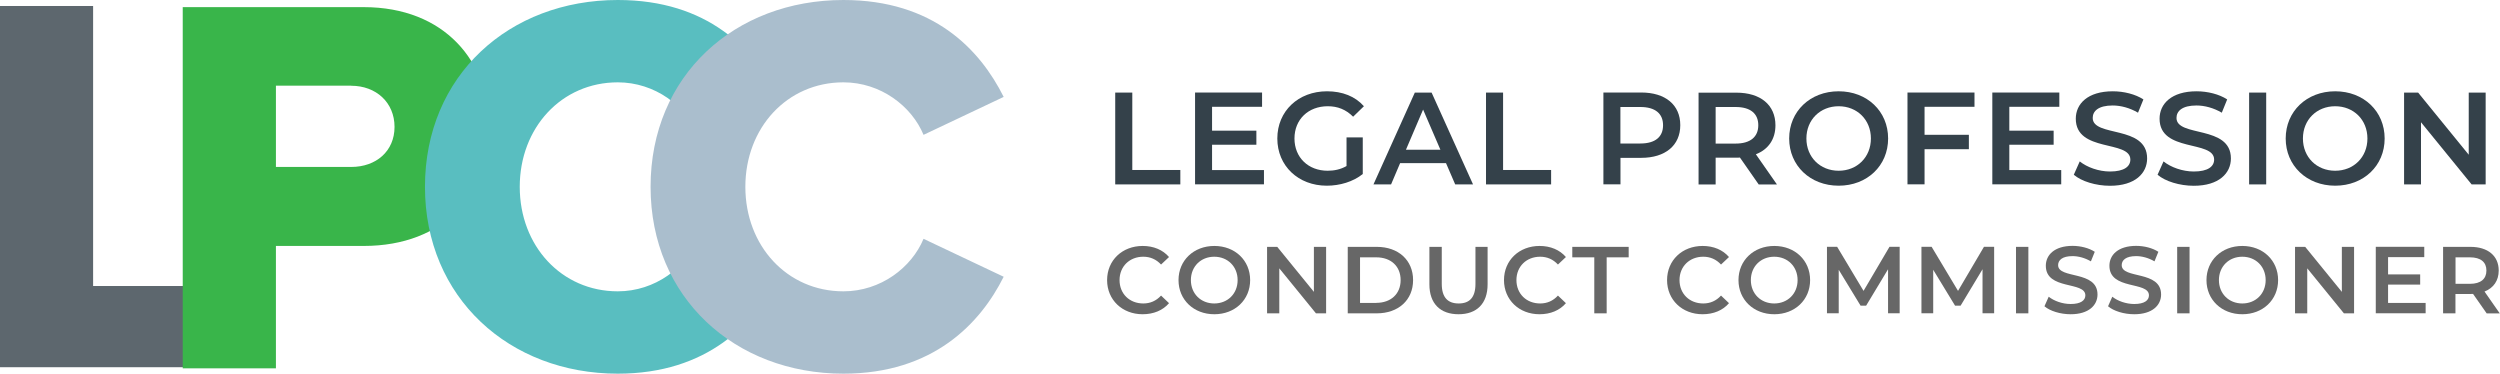
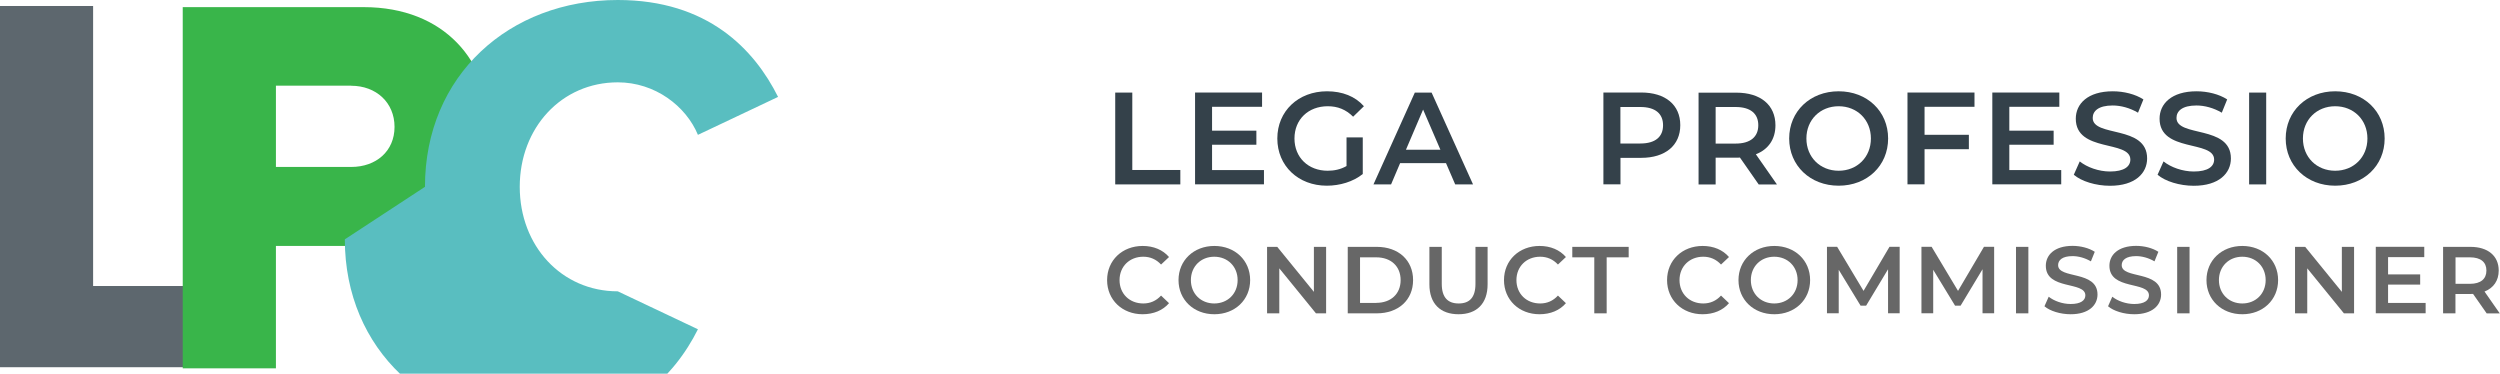
<svg xmlns="http://www.w3.org/2000/svg" viewBox="0 0 329.44 49.24">
  <defs>
    <style>
      .cls-1 {
        fill: #aabecd;
      }

      .cls-2 {
        fill: #676767;
      }

      .cls-3 {
        fill: #59bec0;
      }

      .cls-4 {
        isolation: isolate;
      }

      .cls-5 {
        opacity: .8;
      }

      .cls-5, .cls-6 {
        mix-blend-mode: multiply;
      }

      .cls-7 {
        fill: #39b54a;
      }

      .cls-8 {
        fill: #34414a;
      }
    </style>
  </defs>
  <g class="cls-4">
    <g id="Layer_2" data-name="Layer 2">
      <g id="Layer_1-2" data-name="Layer 1">
        <g>
          <g class="cls-5">
            <path class="cls-8" d="M0,48.39V.79h12.27v36.9h19.13v10.7H0Z" />
          </g>
          <g class="cls-6">
            <path class="cls-7" d="M24.08,48.54V.94h23.84c10.7,0,16.56,7.21,16.56,15.84s-5.85,15.63-16.56,15.63h-11.56v16.13h-12.27ZM46.28,11.29h-9.92v10.71h9.92c3.28,0,5.71-2.07,5.71-5.28s-2.43-5.42-5.71-5.42Z" />
          </g>
          <g class="cls-6">
-             <path class="cls-3" d="M56,24.62c0-14.7,11.13-24.62,25.41-24.62,11.85,0,17.98,6.49,21.12,12.77l-10.56,5c-1.57-3.78-5.64-6.92-10.56-6.92-7.42,0-12.92,5.99-12.92,13.77s5.5,13.77,12.92,13.77c4.92,0,8.99-3.14,10.56-6.92l10.56,5c-3.07,6.14-9.28,12.77-21.12,12.77-14.27,0-25.41-9.99-25.41-24.62Z" />
+             <path class="cls-3" d="M56,24.62c0-14.7,11.13-24.62,25.41-24.62,11.85,0,17.98,6.49,21.12,12.77l-10.56,5c-1.57-3.78-5.64-6.92-10.56-6.92-7.42,0-12.92,5.99-12.92,13.77s5.5,13.77,12.92,13.77l10.56,5c-3.07,6.14-9.28,12.77-21.12,12.77-14.27,0-25.41-9.99-25.41-24.62Z" />
          </g>
          <g class="cls-6">
-             <path class="cls-1" d="M85.73,24.62c0-14.7,11.13-24.62,25.41-24.62,11.85,0,17.98,6.49,21.12,12.77l-10.56,5c-1.57-3.78-5.64-6.92-10.56-6.92-7.42,0-12.92,5.99-12.92,13.77s5.5,13.77,12.92,13.77c4.92,0,8.99-3.14,10.56-6.92l10.56,5c-3.07,6.14-9.28,12.77-21.12,12.77-14.27,0-25.41-9.99-25.41-24.62Z" />
-           </g>
+             </g>
        </g>
        <g>
          <path class="cls-8" d="M146.96,12.2h2.25v10.2h6.33v1.9h-8.58v-12.1Z" />
          <path class="cls-8" d="M166.56,22.41v1.88h-9.08v-12.1h8.83v1.88h-6.59v3.15h5.84v1.85h-5.84v3.34h6.83Z" />
          <path class="cls-8" d="M177.45,18.11h2.13v4.82c-1.26,1.02-3.03,1.54-4.74,1.54-3.75,0-6.52-2.61-6.52-6.22s2.77-6.22,6.55-6.22c2.02,0,3.72.67,4.86,1.97l-1.42,1.38c-.95-.95-2.04-1.38-3.34-1.38-2.58,0-4.39,1.75-4.39,4.25s1.82,4.25,4.37,4.25c.86,0,1.71-.17,2.49-.62v-3.77Z" />
          <path class="cls-8" d="M190.55,21.5h-6.05l-1.19,2.8h-2.32l5.45-12.1h2.21l5.46,12.1h-2.35l-1.21-2.8ZM189.81,19.73l-2.28-5.29-2.26,5.29h4.55Z" />
-           <path class="cls-8" d="M195.82,12.2h2.25v10.2h6.33v1.9h-8.58v-12.1Z" />
          <path class="cls-8" d="M221.42,16.5c0,2.66-1.97,4.3-5.15,4.3h-2.73v3.49h-2.25v-12.1h4.98c3.18,0,5.15,1.62,5.15,4.3ZM219.15,16.5c0-1.52-1.02-2.4-2.99-2.4h-2.63v4.81h2.63c1.97,0,2.99-.88,2.99-2.4Z" />
          <path class="cls-8" d="M231.75,24.3l-2.47-3.54c-.16.02-.31.02-.47.02h-2.73v3.53h-2.25v-12.1h4.98c3.18,0,5.15,1.62,5.15,4.3,0,1.83-.93,3.18-2.58,3.82l2.78,3.98h-2.42ZM228.71,14.1h-2.63v4.82h2.63c1.97,0,2.99-.9,2.99-2.42s-1.02-2.4-2.99-2.4Z" />
          <path class="cls-8" d="M235.77,18.25c0-3.58,2.77-6.22,6.52-6.22s6.52,2.63,6.52,6.22-2.77,6.22-6.52,6.22-6.52-2.65-6.52-6.22ZM246.54,18.25c0-2.47-1.82-4.25-4.25-4.25s-4.25,1.78-4.25,4.25,1.82,4.25,4.25,4.25,4.25-1.78,4.25-4.25Z" />
          <path class="cls-8" d="M253.61,14.08v3.68h5.84v1.9h-5.84v4.63h-2.25v-12.1h8.83v1.88h-6.59Z" />
          <path class="cls-8" d="M271.62,22.41v1.88h-9.08v-12.1h8.83v1.88h-6.59v3.15h5.84v1.85h-5.84v3.34h6.83Z" />
          <path class="cls-8" d="M273.28,23.02l.78-1.75c.97.78,2.51,1.33,3.99,1.33,1.88,0,2.68-.67,2.68-1.57,0-2.61-7.19-.9-7.19-5.39,0-1.95,1.56-3.61,4.88-3.61,1.45,0,2.97.38,4.03,1.07l-.71,1.75c-1.09-.64-2.28-.95-3.34-.95-1.87,0-2.63.73-2.63,1.64,0,2.58,7.17.9,7.17,5.34,0,1.94-1.57,3.6-4.89,3.6-1.88,0-3.77-.59-4.77-1.45Z" />
          <path class="cls-8" d="M284.32,23.02l.78-1.75c.97.78,2.51,1.33,3.99,1.33,1.88,0,2.68-.67,2.68-1.57,0-2.61-7.19-.9-7.19-5.39,0-1.95,1.56-3.61,4.88-3.61,1.45,0,2.97.38,4.03,1.07l-.71,1.75c-1.09-.64-2.28-.95-3.34-.95-1.87,0-2.63.73-2.63,1.64,0,2.58,7.17.9,7.17,5.34,0,1.94-1.57,3.6-4.89,3.6-1.88,0-3.77-.59-4.77-1.45Z" />
          <path class="cls-8" d="M296.38,12.2h2.25v12.1h-2.25v-12.1Z" />
          <path class="cls-8" d="M301.2,18.25c0-3.58,2.77-6.22,6.52-6.22s6.52,2.63,6.52,6.22-2.77,6.22-6.52,6.22-6.52-2.65-6.52-6.22ZM311.97,18.25c0-2.47-1.82-4.25-4.25-4.25s-4.25,1.78-4.25,4.25,1.82,4.25,4.25,4.25,4.25-1.78,4.25-4.25Z" />
-           <path class="cls-8" d="M327.55,12.2v12.1h-1.85l-6.67-8.19v8.19h-2.23v-12.1h1.85l6.67,8.19v-8.19h2.23Z" />
        </g>
        <g>
          <path class="cls-2" d="M145.89,36.91c0-2.61,2-4.5,4.69-4.5,1.43,0,2.65.51,3.47,1.46l-1.05.99c-.64-.69-1.43-1.03-2.34-1.03-1.81,0-3.13,1.28-3.13,3.08s1.31,3.08,3.13,3.08c.91,0,1.7-.34,2.34-1.04l1.05,1c-.81.95-2.04,1.46-3.48,1.46-2.68,0-4.68-1.89-4.68-4.5Z" />
          <path class="cls-2" d="M155.3,36.91c0-2.59,2-4.5,4.72-4.5s4.72,1.9,4.72,4.5-2,4.5-4.72,4.5-4.72-1.91-4.72-4.5ZM163.09,36.91c0-1.79-1.31-3.08-3.08-3.08s-3.08,1.29-3.08,3.08,1.31,3.08,3.08,3.08,3.08-1.29,3.08-3.08Z" />
          <path class="cls-2" d="M174.75,32.53v8.76h-1.34l-4.83-5.93v5.93h-1.61v-8.76h1.34l4.83,5.93v-5.93h1.61Z" />
          <path class="cls-2" d="M177.6,32.53h3.83c2.84,0,4.78,1.75,4.78,4.38s-1.94,4.38-4.78,4.38h-3.83v-8.76ZM181.35,39.91c1.95,0,3.22-1.19,3.22-3s-1.26-3-3.22-3h-2.13v6.01h2.13Z" />
          <path class="cls-2" d="M188.36,37.47v-4.94h1.63v4.88c0,1.8.81,2.58,2.23,2.58s2.21-.78,2.21-2.58v-4.88h1.6v4.94c0,2.55-1.44,3.94-3.83,3.94s-3.84-1.39-3.84-3.94Z" />
          <path class="cls-2" d="M198.19,36.91c0-2.61,2-4.5,4.69-4.5,1.43,0,2.65.51,3.47,1.46l-1.05.99c-.64-.69-1.43-1.03-2.34-1.03-1.81,0-3.13,1.28-3.13,3.08s1.31,3.08,3.13,3.08c.91,0,1.7-.34,2.34-1.04l1.05,1c-.81.95-2.04,1.46-3.48,1.46-2.68,0-4.68-1.89-4.68-4.5Z" />
          <path class="cls-2" d="M210.09,33.91h-2.9v-1.38h7.43v1.38h-2.9v7.38h-1.63v-7.38Z" />
          <path class="cls-2" d="M219.68,36.91c0-2.61,2-4.5,4.69-4.5,1.43,0,2.65.51,3.47,1.46l-1.05.99c-.64-.69-1.43-1.03-2.34-1.03-1.81,0-3.13,1.28-3.13,3.08s1.31,3.08,3.13,3.08c.91,0,1.7-.34,2.34-1.04l1.05,1c-.81.95-2.04,1.46-3.48,1.46-2.68,0-4.68-1.89-4.68-4.5Z" />
          <path class="cls-2" d="M229.09,36.91c0-2.59,2-4.5,4.72-4.5s4.72,1.9,4.72,4.5-2,4.5-4.72,4.5-4.72-1.91-4.72-4.5ZM236.88,36.91c0-1.79-1.31-3.08-3.08-3.08s-3.08,1.29-3.08,3.08,1.31,3.08,3.08,3.08,3.08-1.29,3.08-3.08Z" />
          <path class="cls-2" d="M248.8,41.29v-5.81s-2.89,4.8-2.89,4.8h-.73l-2.88-4.73v5.73h-1.55v-8.76h1.34l3.48,5.81,3.42-5.81h1.34v8.76s-1.53,0-1.53,0Z" />
          <path class="cls-2" d="M261.25,41.29v-5.81s-2.89,4.8-2.89,4.8h-.73l-2.88-4.73v5.73h-1.55v-8.76h1.34l3.48,5.81,3.42-5.81h1.34v8.76s-1.53,0-1.53,0Z" />
          <path class="cls-2" d="M265.66,32.53h1.63v8.76h-1.63v-8.76Z" />
          <path class="cls-2" d="M269.41,40.36l.56-1.26c.7.56,1.81.96,2.89.96,1.36,0,1.94-.49,1.94-1.14,0-1.89-5.21-.65-5.21-3.9,0-1.41,1.13-2.62,3.53-2.62,1.05,0,2.15.28,2.92.78l-.51,1.26c-.79-.46-1.65-.69-2.42-.69-1.35,0-1.9.53-1.9,1.19,0,1.86,5.19.65,5.19,3.87,0,1.4-1.14,2.6-3.54,2.6-1.36,0-2.73-.43-3.45-1.05Z" />
          <path class="cls-2" d="M277.79,40.36l.56-1.26c.7.56,1.81.96,2.89.96,1.36,0,1.94-.49,1.94-1.14,0-1.89-5.21-.65-5.21-3.9,0-1.41,1.13-2.62,3.53-2.62,1.05,0,2.15.28,2.92.78l-.51,1.26c-.79-.46-1.65-.69-2.42-.69-1.35,0-1.9.53-1.9,1.19,0,1.86,5.19.65,5.19,3.87,0,1.4-1.14,2.6-3.54,2.6-1.36,0-2.73-.43-3.45-1.05Z" />
          <path class="cls-2" d="M286.9,32.53h1.63v8.76h-1.63v-8.76Z" />
          <path class="cls-2" d="M290.76,36.91c0-2.59,2-4.5,4.72-4.5s4.72,1.9,4.72,4.5-2,4.5-4.72,4.5-4.72-1.91-4.72-4.5ZM298.56,36.91c0-1.79-1.31-3.08-3.08-3.08s-3.08,1.29-3.08,3.08,1.31,3.08,3.08,3.08,3.08-1.29,3.08-3.08Z" />
          <path class="cls-2" d="M310.21,32.53v8.76h-1.34l-4.83-5.93v5.93h-1.61v-8.76h1.34l4.83,5.93v-5.93h1.61Z" />
          <path class="cls-2" d="M319.64,39.92v1.36h-6.57v-8.76h6.39v1.36h-4.77v2.28h4.23v1.34h-4.23v2.42h4.94Z" />
          <path class="cls-2" d="M327.68,41.29l-1.79-2.56c-.11.01-.22.01-.34.01h-1.98v2.55h-1.63v-8.76h3.6c2.3,0,3.73,1.18,3.73,3.12,0,1.33-.68,2.3-1.87,2.77l2.01,2.88h-1.75ZM325.48,33.91h-1.9v3.49h1.9c1.43,0,2.17-.65,2.17-1.75s-.74-1.74-2.17-1.74Z" />
        </g>
      </g>
    </g>
  </g>
</svg>